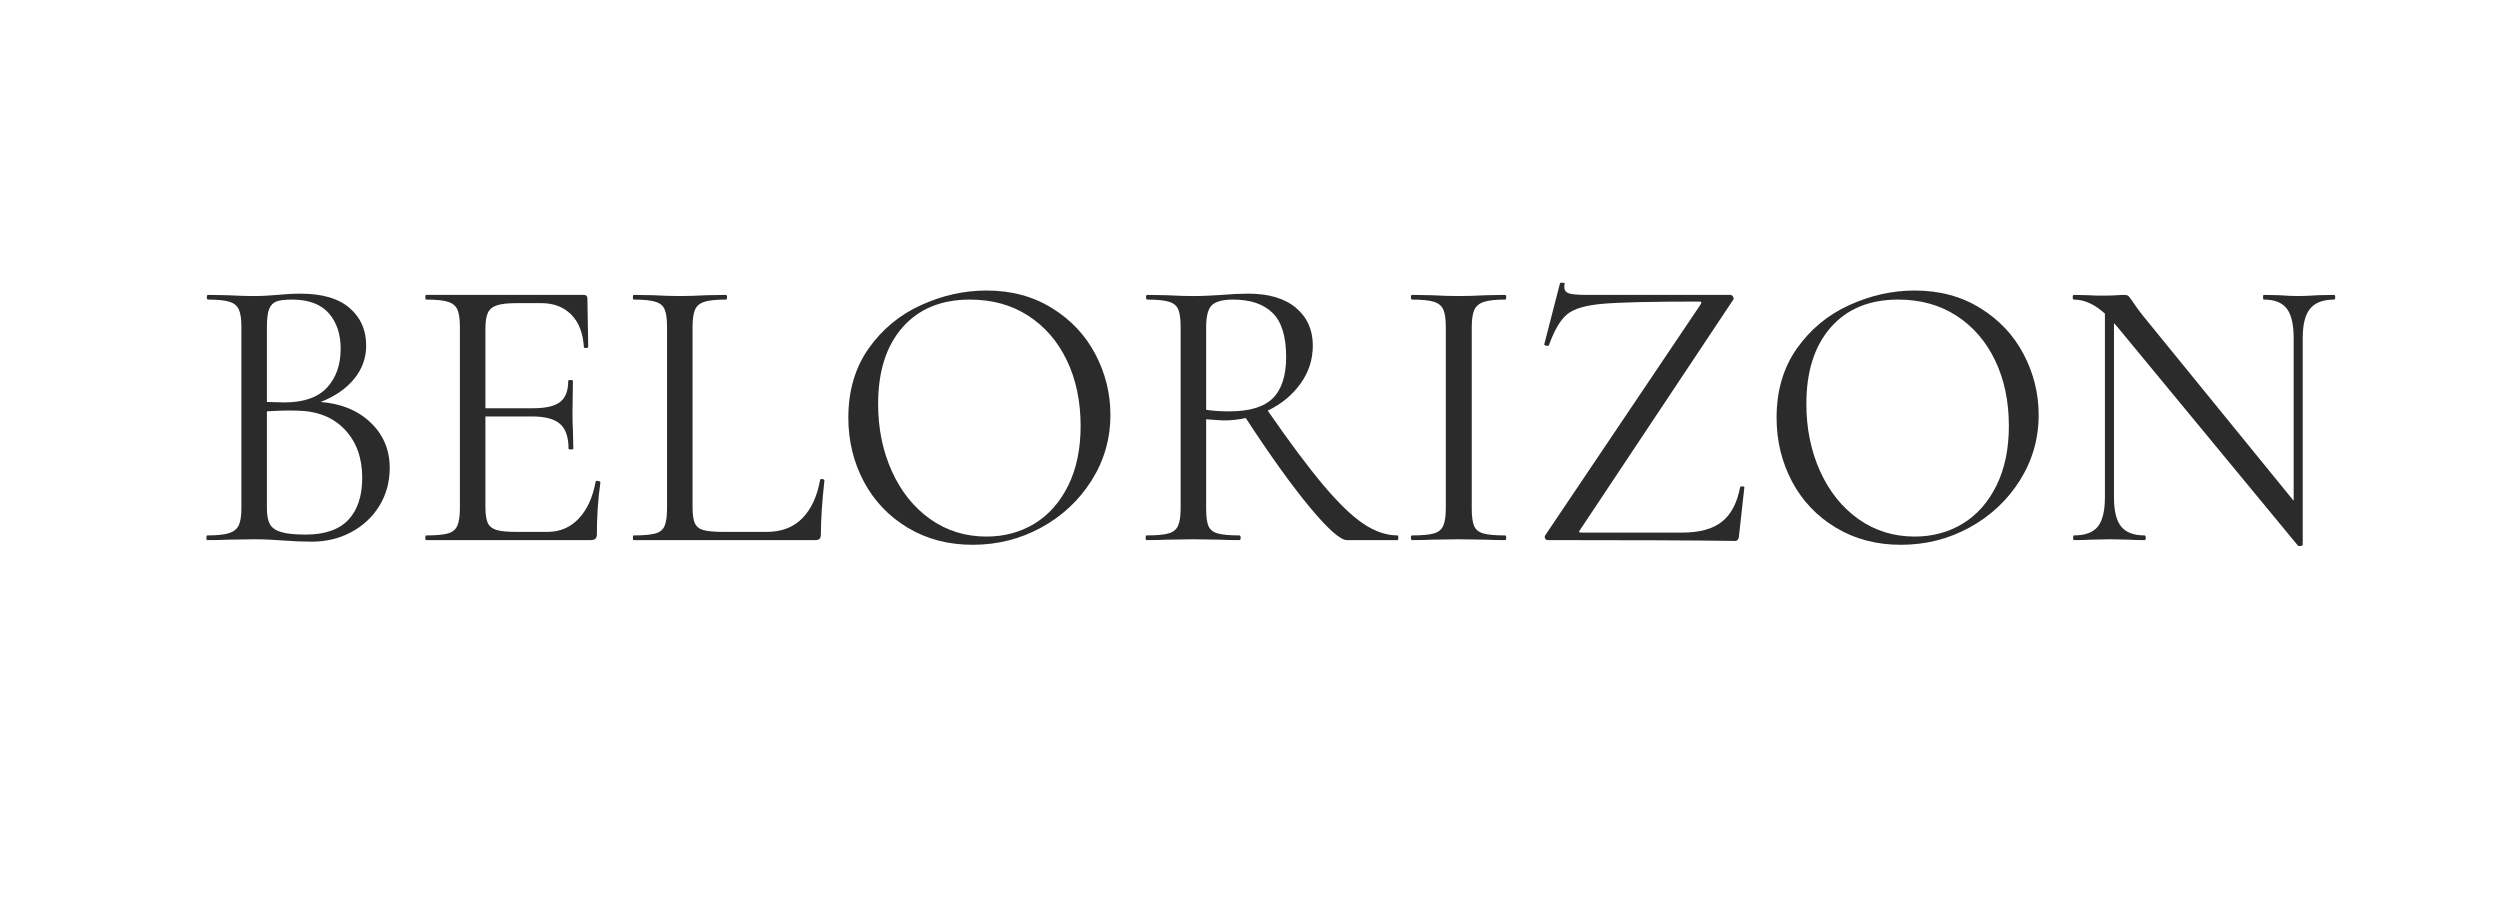
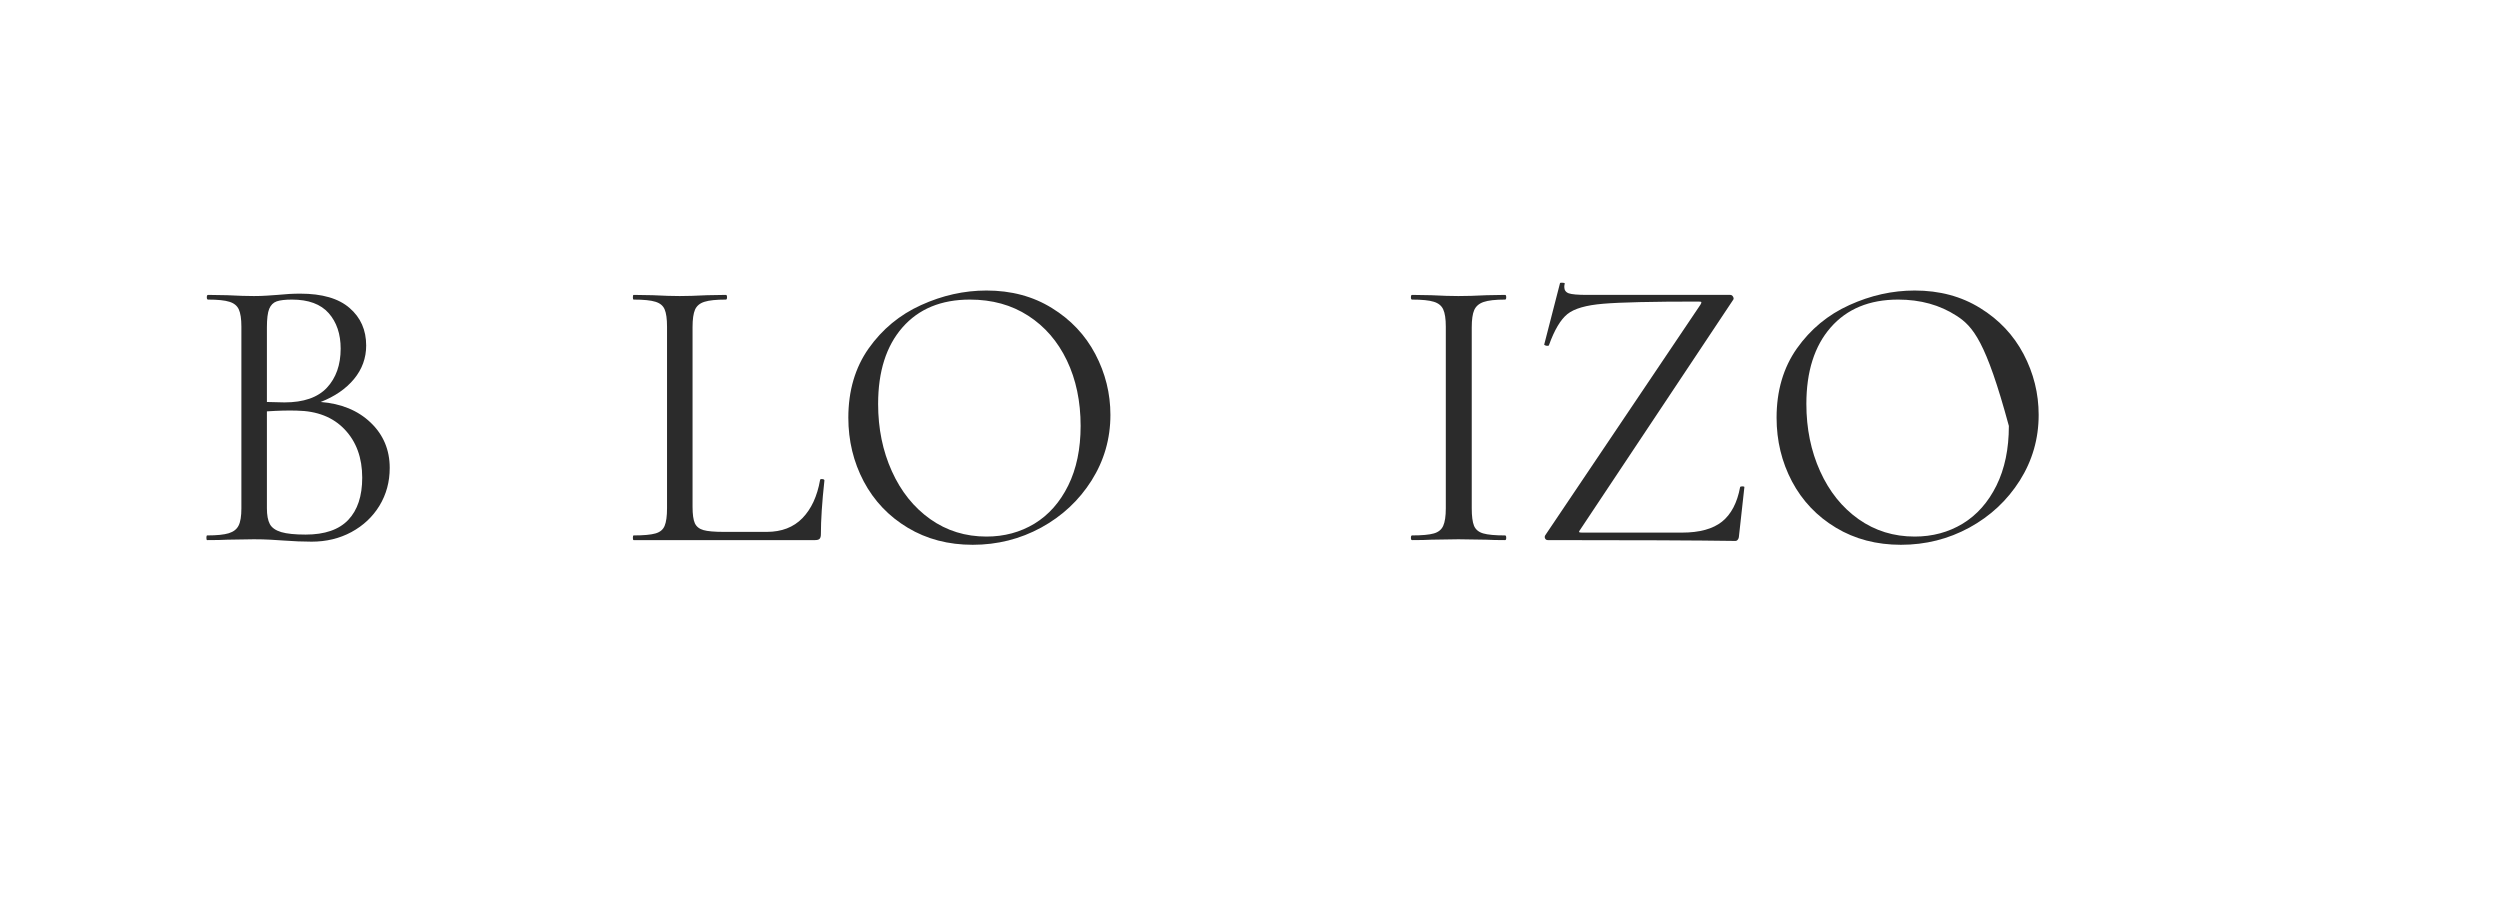
<svg xmlns="http://www.w3.org/2000/svg" width="500" zoomAndPan="magnify" viewBox="0 0 375 135" height="180" preserveAspectRatio="xMidYMid meet" version="1.0">
  <defs>
    <g />
  </defs>
  <g fill="#2b2b2b" fill-opacity="1">
    <g transform="translate(14.779, 81.016)">
      <g />
    </g>
  </g>
  <g fill="#2b2b2b" fill-opacity="1">
    <g transform="translate(28.552, 81.016)">
      <g>
        <path d="M 19.547 -20.719 C 22.641 -20.477 25.141 -19.445 27.047 -17.625 C 28.953 -15.801 29.906 -13.535 29.906 -10.828 C 29.906 -8.742 29.395 -6.859 28.375 -5.172 C 27.352 -3.492 25.945 -2.172 24.156 -1.203 C 22.375 -0.242 20.383 0.234 18.188 0.234 C 16.895 0.234 15.484 0.176 13.953 0.062 C 13.398 0.02 12.75 -0.02 12 -0.062 C 11.258 -0.102 10.438 -0.125 9.531 -0.125 L 5.531 -0.062 C 4.82 -0.02 3.82 0 2.531 0 C 2.445 0 2.406 -0.113 2.406 -0.344 C 2.406 -0.582 2.445 -0.703 2.531 -0.703 C 3.977 -0.703 5.055 -0.812 5.766 -1.031 C 6.473 -1.25 6.961 -1.629 7.234 -2.172 C 7.516 -2.723 7.656 -3.586 7.656 -4.766 L 7.656 -32.016 C 7.656 -33.191 7.523 -34.055 7.266 -34.609 C 7.016 -35.16 6.547 -35.539 5.859 -35.75 C 5.172 -35.969 4.102 -36.078 2.656 -36.078 C 2.531 -36.078 2.469 -36.191 2.469 -36.422 C 2.469 -36.66 2.531 -36.781 2.656 -36.781 L 5.531 -36.734 C 7.176 -36.648 8.508 -36.609 9.531 -36.609 C 10.238 -36.609 10.895 -36.629 11.5 -36.672 C 12.113 -36.711 12.633 -36.75 13.062 -36.781 C 14.281 -36.906 15.422 -36.969 16.484 -36.969 C 19.773 -36.969 22.242 -36.25 23.891 -34.812 C 25.547 -33.383 26.375 -31.508 26.375 -29.188 C 26.375 -27.312 25.766 -25.633 24.547 -24.156 C 23.328 -22.688 21.66 -21.539 19.547 -20.719 Z M 15.25 -36.078 C 14.227 -36.078 13.461 -35.988 12.953 -35.812 C 12.441 -35.633 12.066 -35.258 11.828 -34.688 C 11.598 -34.125 11.484 -33.195 11.484 -31.906 L 11.484 -20.719 L 14.125 -20.656 C 16.988 -20.656 19.109 -21.391 20.484 -22.859 C 21.859 -24.336 22.547 -26.289 22.547 -28.719 C 22.547 -30.914 21.945 -32.691 20.75 -34.047 C 19.551 -35.398 17.719 -36.078 15.25 -36.078 Z M 17.297 -0.828 C 20.16 -0.828 22.289 -1.562 23.688 -3.031 C 25.082 -4.5 25.781 -6.609 25.781 -9.359 C 25.781 -12.336 24.906 -14.75 23.156 -16.594 C 21.414 -18.438 19.016 -19.379 15.953 -19.422 C 14.691 -19.461 13.203 -19.426 11.484 -19.312 L 11.484 -4.766 C 11.484 -3.742 11.629 -2.957 11.922 -2.406 C 12.211 -1.863 12.781 -1.461 13.625 -1.203 C 14.469 -0.953 15.691 -0.828 17.297 -0.828 Z M 17.297 -0.828 " />
      </g>
    </g>
  </g>
  <g fill="#2b2b2b" fill-opacity="1">
    <g transform="translate(61.39, 81.016)">
      <g>
-         <path d="M 27.953 -8.766 C 27.953 -8.848 28.031 -8.891 28.188 -8.891 C 28.312 -8.891 28.422 -8.867 28.516 -8.828 C 28.617 -8.785 28.672 -8.727 28.672 -8.656 C 28.316 -6.176 28.141 -3.586 28.141 -0.891 C 28.141 -0.566 28.066 -0.336 27.922 -0.203 C 27.785 -0.066 27.539 0 27.188 0 L 2.531 0 C 2.445 0 2.406 -0.113 2.406 -0.344 C 2.406 -0.582 2.445 -0.703 2.531 -0.703 C 4.02 -0.703 5.109 -0.801 5.797 -1 C 6.484 -1.195 6.953 -1.578 7.203 -2.141 C 7.461 -2.711 7.594 -3.586 7.594 -4.766 L 7.594 -32.016 C 7.594 -33.191 7.461 -34.055 7.203 -34.609 C 6.953 -35.16 6.484 -35.539 5.797 -35.75 C 5.109 -35.969 4.02 -36.078 2.531 -36.078 C 2.445 -36.078 2.406 -36.191 2.406 -36.422 C 2.406 -36.66 2.445 -36.781 2.531 -36.781 L 26.188 -36.781 C 26.539 -36.781 26.719 -36.602 26.719 -36.25 L 26.844 -29.016 C 26.844 -28.898 26.742 -28.832 26.547 -28.812 C 26.348 -28.789 26.227 -28.836 26.188 -28.953 C 26.07 -31.035 25.445 -32.656 24.312 -33.812 C 23.176 -34.969 21.664 -35.547 19.781 -35.547 L 16.188 -35.547 C 14.812 -35.547 13.801 -35.438 13.156 -35.219 C 12.508 -35.008 12.055 -34.641 11.797 -34.109 C 11.547 -33.578 11.422 -32.781 11.422 -31.719 L 11.422 -19.781 L 18.594 -19.781 C 20.477 -19.781 21.82 -20.094 22.625 -20.719 C 23.438 -21.344 23.844 -22.398 23.844 -23.891 C 23.844 -23.973 23.957 -24.016 24.188 -24.016 C 24.426 -24.016 24.547 -23.973 24.547 -23.891 L 24.484 -19.125 C 24.484 -17.988 24.504 -17.129 24.547 -16.547 L 24.609 -13.719 C 24.609 -13.633 24.488 -13.594 24.25 -13.594 C 24.008 -13.594 23.891 -13.633 23.891 -13.719 C 23.891 -15.438 23.469 -16.672 22.625 -17.422 C 21.781 -18.172 20.379 -18.547 18.422 -18.547 L 11.422 -18.547 L 11.422 -5 C 11.422 -3.906 11.535 -3.102 11.766 -2.594 C 12.004 -2.082 12.438 -1.727 13.062 -1.531 C 13.695 -1.332 14.68 -1.234 16.016 -1.234 L 20.719 -1.234 C 22.602 -1.234 24.172 -1.898 25.422 -3.234 C 26.68 -4.566 27.523 -6.41 27.953 -8.766 Z M 27.953 -8.766 " />
-       </g>
+         </g>
    </g>
  </g>
  <g fill="#2b2b2b" fill-opacity="1">
    <g transform="translate(92.992, 81.016)">
      <g>
        <path d="M 10.891 -5 C 10.891 -3.863 11.004 -3.039 11.234 -2.531 C 11.473 -2.02 11.906 -1.676 12.531 -1.5 C 13.164 -1.32 14.188 -1.234 15.594 -1.234 L 22.016 -1.234 C 24.254 -1.234 26.039 -1.922 27.375 -3.297 C 28.707 -4.672 29.586 -6.57 30.016 -9 C 30.016 -9.125 30.125 -9.176 30.344 -9.156 C 30.562 -9.133 30.672 -9.066 30.672 -8.953 C 30.316 -5.691 30.141 -3.004 30.141 -0.891 C 30.141 -0.566 30.078 -0.336 29.953 -0.203 C 29.836 -0.066 29.602 0 29.25 0 L 2.062 0 C 1.977 0 1.938 -0.113 1.938 -0.344 C 1.938 -0.582 1.977 -0.703 2.062 -0.703 C 3.551 -0.703 4.641 -0.801 5.328 -1 C 6.016 -1.195 6.473 -1.578 6.703 -2.141 C 6.941 -2.711 7.062 -3.586 7.062 -4.766 L 7.062 -32.016 C 7.062 -33.191 6.941 -34.055 6.703 -34.609 C 6.473 -35.16 6.016 -35.539 5.328 -35.75 C 4.641 -35.969 3.551 -36.078 2.062 -36.078 C 1.977 -36.078 1.938 -36.191 1.938 -36.422 C 1.938 -36.66 1.977 -36.781 2.062 -36.781 L 4.938 -36.734 C 6.594 -36.648 7.93 -36.609 8.953 -36.609 C 10.047 -36.609 11.414 -36.648 13.062 -36.734 L 15.891 -36.781 C 16.004 -36.781 16.062 -36.66 16.062 -36.422 C 16.062 -36.191 16.004 -36.078 15.891 -36.078 C 14.441 -36.078 13.375 -35.969 12.688 -35.75 C 12 -35.539 11.523 -35.148 11.266 -34.578 C 11.016 -34.004 10.891 -33.129 10.891 -31.953 Z M 10.891 -5 " />
      </g>
    </g>
  </g>
  <g fill="#2b2b2b" fill-opacity="1">
    <g transform="translate(124.359, 81.016)">
      <g>
        <path d="M 21.547 0.703 C 17.891 0.703 14.641 -0.148 11.797 -1.859 C 8.953 -3.566 6.754 -5.879 5.203 -8.797 C 3.66 -11.723 2.891 -14.91 2.891 -18.359 C 2.891 -22.398 3.906 -25.863 5.938 -28.75 C 7.977 -31.633 10.598 -33.801 13.797 -35.25 C 16.992 -36.707 20.266 -37.438 23.609 -37.438 C 27.328 -37.438 30.598 -36.562 33.422 -34.812 C 36.254 -33.07 38.426 -30.77 39.938 -27.906 C 41.445 -25.039 42.203 -22 42.203 -18.781 C 42.203 -15.207 41.258 -11.926 39.375 -8.938 C 37.488 -5.957 34.969 -3.602 31.812 -1.875 C 28.656 -0.156 25.234 0.703 21.547 0.703 Z M 23.609 -0.531 C 26.273 -0.531 28.676 -1.176 30.812 -2.469 C 32.945 -3.77 34.633 -5.676 35.875 -8.188 C 37.113 -10.695 37.734 -13.676 37.734 -17.125 C 37.734 -20.812 37.047 -24.086 35.672 -26.953 C 34.297 -29.816 32.363 -32.051 29.875 -33.656 C 27.383 -35.27 24.469 -36.078 21.125 -36.078 C 16.812 -36.078 13.438 -34.68 11 -31.891 C 8.57 -29.109 7.359 -25.285 7.359 -20.422 C 7.359 -16.734 8.047 -13.367 9.422 -10.328 C 10.797 -7.285 12.719 -4.891 15.188 -3.141 C 17.656 -1.398 20.461 -0.531 23.609 -0.531 Z M 23.609 -0.531 " />
      </g>
    </g>
  </g>
  <g fill="#2b2b2b" fill-opacity="1">
    <g transform="translate(169.438, 81.016)">
      <g>
-         <path d="M 40.203 -0.703 C 40.273 -0.703 40.312 -0.582 40.312 -0.344 C 40.312 -0.113 40.273 0 40.203 0 L 32.609 0 C 31.629 0 29.785 -1.625 27.078 -4.875 C 24.367 -8.133 21.148 -12.613 17.422 -18.312 C 16.359 -18.07 15.258 -17.953 14.125 -17.953 C 13.883 -17.953 13.004 -18.008 11.484 -18.125 L 11.484 -4.766 C 11.484 -3.547 11.598 -2.66 11.828 -2.109 C 12.066 -1.566 12.531 -1.195 13.219 -1 C 13.906 -0.801 14.992 -0.703 16.484 -0.703 C 16.598 -0.703 16.656 -0.582 16.656 -0.344 C 16.656 -0.113 16.598 0 16.484 0 C 15.266 0 14.301 -0.02 13.594 -0.062 L 9.531 -0.125 L 5.531 -0.062 C 4.82 -0.02 3.82 0 2.531 0 C 2.445 0 2.406 -0.113 2.406 -0.344 C 2.406 -0.582 2.445 -0.703 2.531 -0.703 C 4.02 -0.703 5.117 -0.801 5.828 -1 C 6.535 -1.195 7.016 -1.578 7.266 -2.141 C 7.523 -2.711 7.656 -3.586 7.656 -4.766 L 7.656 -32.016 C 7.656 -33.191 7.535 -34.055 7.297 -34.609 C 7.066 -35.16 6.609 -35.539 5.922 -35.75 C 5.234 -35.969 4.145 -36.078 2.656 -36.078 C 2.531 -36.078 2.469 -36.191 2.469 -36.422 C 2.469 -36.66 2.531 -36.781 2.656 -36.781 L 5.531 -36.734 C 7.176 -36.648 8.508 -36.609 9.531 -36.609 C 10.395 -36.609 11.195 -36.629 11.938 -36.672 C 12.688 -36.711 13.316 -36.75 13.828 -36.781 C 15.285 -36.906 16.602 -36.969 17.781 -36.969 C 20.875 -36.969 23.266 -36.258 24.953 -34.844 C 26.641 -33.426 27.484 -31.539 27.484 -29.188 C 27.484 -27.07 26.863 -25.16 25.625 -23.453 C 24.395 -21.742 22.758 -20.398 20.719 -19.422 C 24.008 -14.672 26.785 -10.953 29.047 -8.266 C 31.305 -5.578 33.305 -3.645 35.047 -2.469 C 36.797 -1.289 38.516 -0.703 40.203 -0.703 Z M 11.484 -19.547 C 12.461 -19.391 13.617 -19.312 14.953 -19.312 C 18.016 -19.312 20.203 -19.977 21.516 -21.312 C 22.828 -22.645 23.484 -24.703 23.484 -27.484 C 23.484 -30.547 22.805 -32.742 21.453 -34.078 C 20.098 -35.41 18.125 -36.078 15.531 -36.078 C 14.008 -36.078 12.953 -35.801 12.359 -35.25 C 11.773 -34.707 11.484 -33.594 11.484 -31.906 Z M 11.484 -19.547 " />
-       </g>
+         </g>
    </g>
  </g>
  <g fill="#2b2b2b" fill-opacity="1">
    <g transform="translate(209.043, 81.016)">
      <g>
        <path d="M 11.719 -4.766 C 11.719 -3.586 11.832 -2.711 12.062 -2.141 C 12.301 -1.578 12.766 -1.195 13.453 -1 C 14.141 -0.801 15.227 -0.703 16.719 -0.703 C 16.832 -0.703 16.891 -0.582 16.891 -0.344 C 16.891 -0.113 16.832 0 16.719 0 C 15.539 0 14.598 -0.02 13.891 -0.062 L 9.719 -0.125 L 5.656 -0.062 C 4.945 -0.02 3.984 0 2.766 0 C 2.648 0 2.594 -0.113 2.594 -0.344 C 2.594 -0.582 2.648 -0.703 2.766 -0.703 C 4.254 -0.703 5.344 -0.801 6.031 -1 C 6.719 -1.195 7.188 -1.578 7.438 -2.141 C 7.695 -2.711 7.828 -3.586 7.828 -4.766 L 7.828 -32.016 C 7.828 -33.191 7.695 -34.055 7.438 -34.609 C 7.188 -35.16 6.719 -35.539 6.031 -35.75 C 5.344 -35.969 4.254 -36.078 2.766 -36.078 C 2.648 -36.078 2.594 -36.191 2.594 -36.422 C 2.594 -36.66 2.648 -36.781 2.766 -36.781 L 5.656 -36.734 C 7.301 -36.648 8.656 -36.609 9.719 -36.609 C 10.895 -36.609 12.305 -36.648 13.953 -36.734 L 16.719 -36.781 C 16.832 -36.781 16.891 -36.66 16.891 -36.422 C 16.891 -36.191 16.832 -36.078 16.719 -36.078 C 15.258 -36.078 14.188 -35.957 13.5 -35.719 C 12.82 -35.488 12.352 -35.086 12.094 -34.516 C 11.844 -33.953 11.719 -33.082 11.719 -31.906 Z M 11.719 -4.766 " />
      </g>
    </g>
  </g>
  <g fill="#2b2b2b" fill-opacity="1">
    <g transform="translate(228.581, 81.016)">
      <g>
        <path d="M 26.484 -35.312 C 26.598 -35.508 26.645 -35.633 26.625 -35.688 C 26.613 -35.75 26.469 -35.781 26.188 -35.781 C 19.207 -35.781 14.441 -35.672 11.891 -35.453 C 9.336 -35.242 7.551 -34.727 6.531 -33.906 C 5.508 -33.082 4.586 -31.531 3.766 -29.25 C 3.766 -29.176 3.688 -29.141 3.531 -29.141 C 3.414 -29.141 3.297 -29.164 3.172 -29.219 C 3.055 -29.281 3.02 -29.332 3.062 -29.375 L 5.422 -38.547 C 5.422 -38.586 5.5 -38.609 5.656 -38.609 C 6.039 -38.609 6.195 -38.551 6.125 -38.438 C 6.082 -38.32 6.062 -38.164 6.062 -37.969 C 6.062 -37.5 6.285 -37.18 6.734 -37.016 C 7.191 -36.859 8.102 -36.781 9.469 -36.781 L 30.953 -36.781 C 31.148 -36.781 31.297 -36.68 31.391 -36.484 C 31.492 -36.297 31.488 -36.141 31.375 -36.016 L 8.469 -1.594 C 8.312 -1.395 8.254 -1.266 8.297 -1.203 C 8.336 -1.148 8.477 -1.125 8.719 -1.125 L 23.719 -1.125 C 26.344 -1.125 28.344 -1.672 29.719 -2.766 C 31.094 -3.867 32 -5.598 32.438 -7.953 C 32.469 -8.023 32.582 -8.062 32.781 -8.062 C 32.977 -8.062 33.078 -8.023 33.078 -7.953 L 32.25 -0.469 C 32.25 -0.352 32.195 -0.223 32.094 -0.078 C 32 0.055 31.875 0.125 31.719 0.125 C 25.875 0.039 16.5 0 3.594 0 C 3.395 0 3.254 -0.086 3.172 -0.266 C 3.098 -0.441 3.117 -0.609 3.234 -0.766 Z M 26.484 -35.312 " />
      </g>
    </g>
  </g>
  <g fill="#2b2b2b" fill-opacity="1">
    <g transform="translate(263.596, 81.016)">
      <g>
-         <path d="M 21.547 0.703 C 17.891 0.703 14.641 -0.148 11.797 -1.859 C 8.953 -3.566 6.754 -5.879 5.203 -8.797 C 3.66 -11.723 2.891 -14.91 2.891 -18.359 C 2.891 -22.398 3.906 -25.863 5.938 -28.75 C 7.977 -31.633 10.598 -33.801 13.797 -35.25 C 16.992 -36.707 20.266 -37.438 23.609 -37.438 C 27.328 -37.438 30.598 -36.562 33.422 -34.812 C 36.254 -33.07 38.426 -30.77 39.938 -27.906 C 41.445 -25.039 42.203 -22 42.203 -18.781 C 42.203 -15.207 41.258 -11.926 39.375 -8.938 C 37.488 -5.957 34.969 -3.602 31.812 -1.875 C 28.656 -0.156 25.234 0.703 21.547 0.703 Z M 23.609 -0.531 C 26.273 -0.531 28.676 -1.176 30.812 -2.469 C 32.945 -3.77 34.633 -5.676 35.875 -8.188 C 37.113 -10.695 37.734 -13.676 37.734 -17.125 C 37.734 -20.812 37.047 -24.086 35.672 -26.953 C 34.297 -29.816 32.363 -32.051 29.875 -33.656 C 27.383 -35.27 24.469 -36.078 21.125 -36.078 C 16.812 -36.078 13.438 -34.68 11 -31.891 C 8.57 -29.109 7.359 -25.285 7.359 -20.422 C 7.359 -16.734 8.047 -13.367 9.422 -10.328 C 10.797 -7.285 12.719 -4.891 15.188 -3.141 C 17.656 -1.398 20.461 -0.531 23.609 -0.531 Z M 23.609 -0.531 " />
+         <path d="M 21.547 0.703 C 17.891 0.703 14.641 -0.148 11.797 -1.859 C 8.953 -3.566 6.754 -5.879 5.203 -8.797 C 3.66 -11.723 2.891 -14.91 2.891 -18.359 C 2.891 -22.398 3.906 -25.863 5.938 -28.75 C 7.977 -31.633 10.598 -33.801 13.797 -35.25 C 16.992 -36.707 20.266 -37.438 23.609 -37.438 C 27.328 -37.438 30.598 -36.562 33.422 -34.812 C 36.254 -33.07 38.426 -30.77 39.938 -27.906 C 41.445 -25.039 42.203 -22 42.203 -18.781 C 42.203 -15.207 41.258 -11.926 39.375 -8.938 C 37.488 -5.957 34.969 -3.602 31.812 -1.875 C 28.656 -0.156 25.234 0.703 21.547 0.703 Z M 23.609 -0.531 C 26.273 -0.531 28.676 -1.176 30.812 -2.469 C 32.945 -3.77 34.633 -5.676 35.875 -8.188 C 37.113 -10.695 37.734 -13.676 37.734 -17.125 C 34.297 -29.816 32.363 -32.051 29.875 -33.656 C 27.383 -35.27 24.469 -36.078 21.125 -36.078 C 16.812 -36.078 13.438 -34.68 11 -31.891 C 8.57 -29.109 7.359 -25.285 7.359 -20.422 C 7.359 -16.734 8.047 -13.367 9.422 -10.328 C 10.797 -7.285 12.719 -4.891 15.188 -3.141 C 17.656 -1.398 20.461 -0.531 23.609 -0.531 Z M 23.609 -0.531 " />
      </g>
    </g>
  </g>
  <g fill="#2b2b2b" fill-opacity="1">
    <g transform="translate(308.675, 81.016)">
      <g>
-         <path d="M 41.438 -36.781 C 41.551 -36.781 41.609 -36.66 41.609 -36.422 C 41.609 -36.191 41.551 -36.078 41.438 -36.078 C 39.789 -36.078 38.594 -35.625 37.844 -34.719 C 37.102 -33.82 36.734 -32.352 36.734 -30.312 L 36.734 0.703 C 36.734 0.785 36.633 0.844 36.438 0.875 C 36.238 0.914 36.098 0.898 36.016 0.828 L 8.953 -31.953 L 8.422 -32.547 L 8.422 -6.422 C 8.422 -4.379 8.781 -2.914 9.5 -2.031 C 10.227 -1.145 11.398 -0.703 13.016 -0.703 C 13.129 -0.703 13.188 -0.582 13.188 -0.344 C 13.188 -0.113 13.129 0 13.016 0 C 12.023 0 11.273 -0.02 10.766 -0.062 L 7.828 -0.125 L 4.828 -0.062 C 4.273 -0.02 3.469 0 2.406 0 C 2.332 0 2.297 -0.113 2.297 -0.344 C 2.297 -0.582 2.332 -0.703 2.406 -0.703 C 4.094 -0.703 5.289 -1.145 6 -2.031 C 6.707 -2.914 7.062 -4.379 7.062 -6.422 L 7.062 -33.969 C 5.531 -35.375 3.977 -36.078 2.406 -36.078 C 2.289 -36.078 2.234 -36.191 2.234 -36.422 C 2.234 -36.66 2.289 -36.781 2.406 -36.781 L 4.594 -36.734 C 5.062 -36.691 5.707 -36.672 6.531 -36.672 C 7.395 -36.672 8.098 -36.688 8.641 -36.719 C 9.191 -36.758 9.629 -36.781 9.953 -36.781 C 10.266 -36.781 10.488 -36.711 10.625 -36.578 C 10.758 -36.441 10.984 -36.141 11.297 -35.672 C 11.766 -34.961 12.238 -34.312 12.719 -33.719 L 35.375 -5.891 L 35.375 -30.312 C 35.375 -32.352 35.031 -33.82 34.344 -34.719 C 33.656 -35.625 32.508 -36.078 30.906 -36.078 C 30.82 -36.078 30.781 -36.191 30.781 -36.422 C 30.781 -36.66 30.82 -36.781 30.906 -36.781 L 33.203 -36.734 C 34.379 -36.648 35.336 -36.609 36.078 -36.609 C 36.785 -36.609 37.77 -36.648 39.031 -36.734 Z M 41.438 -36.781 " />
-       </g>
+         </g>
    </g>
  </g>
</svg>